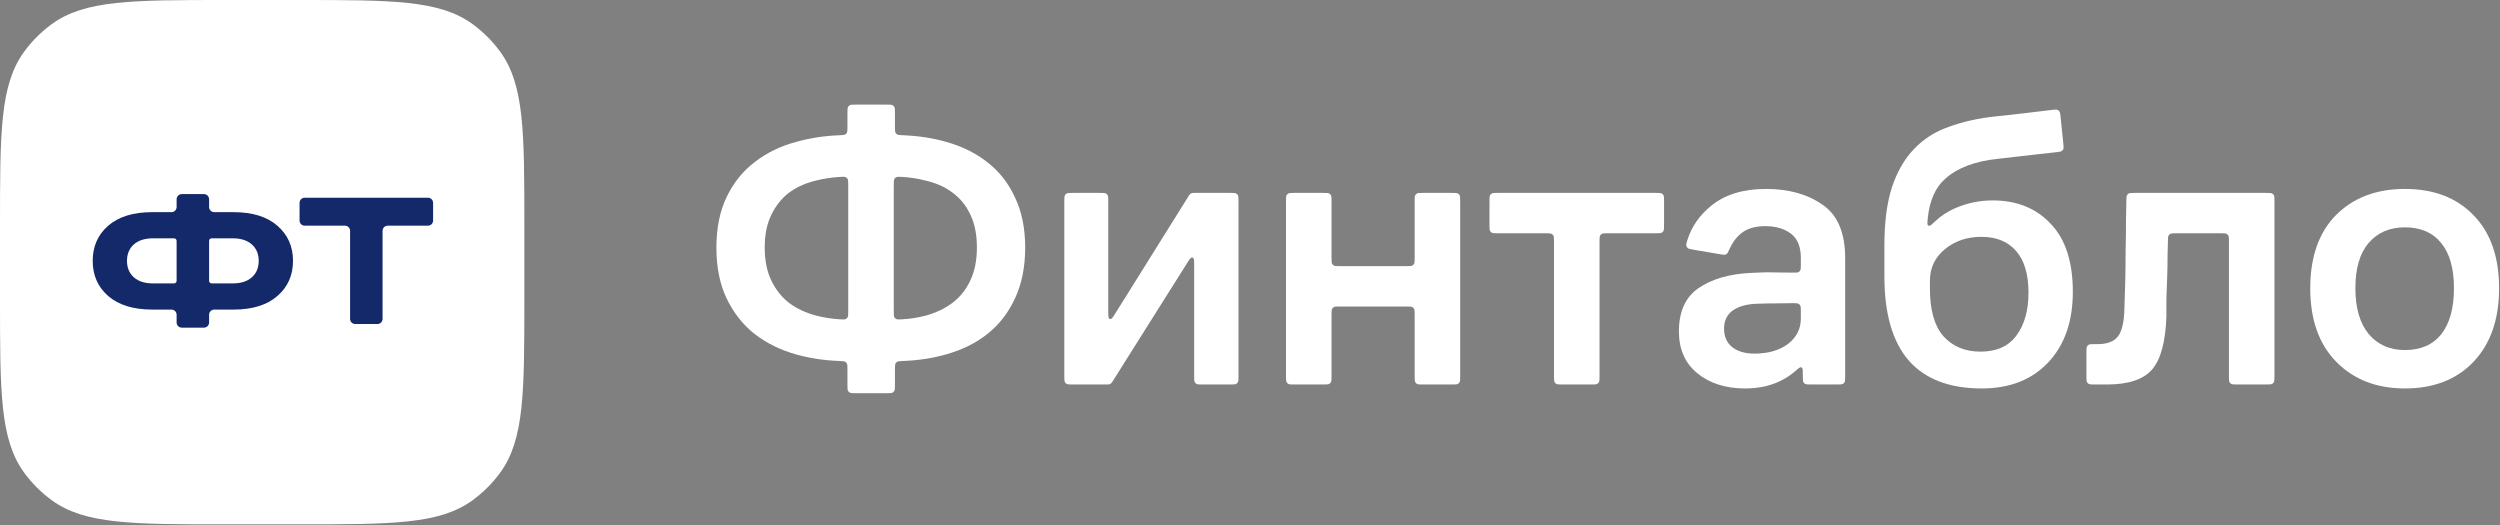
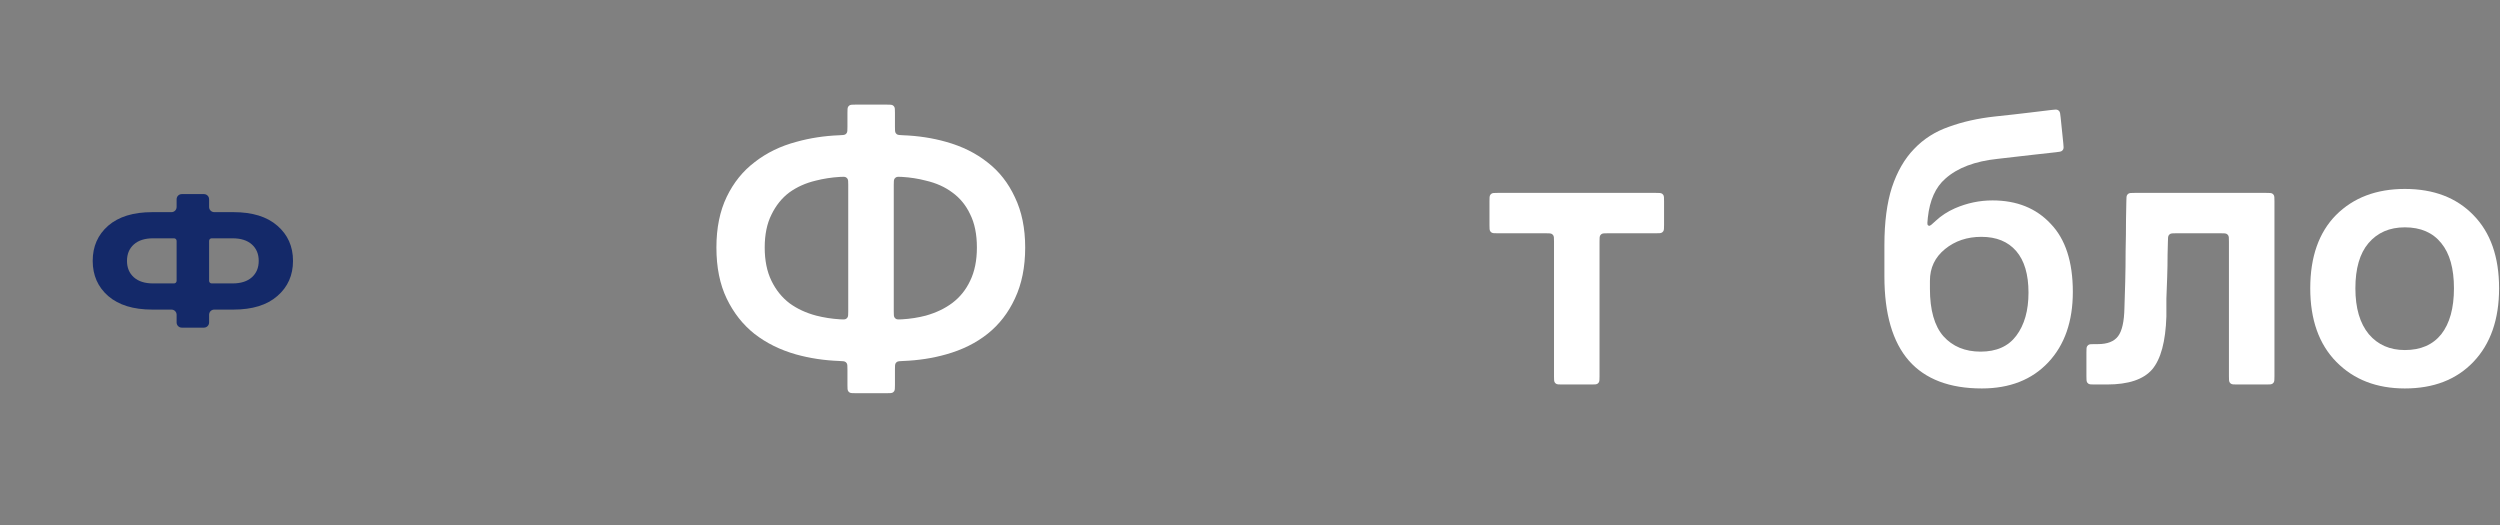
<svg xmlns="http://www.w3.org/2000/svg" width="1100" height="231" viewBox="0 0 1100 231" fill="none">
  <rect x="0" y="0" width="1100" height="231" fill="#808080" stroke="none" />
  <g clip-path="url(#clip0_1237_17475)">
-     <path d="M0 99.669C0 58.143 0 37.38 10.575 22.825C13.99 18.124 18.124 13.99 22.825 10.575C37.38 0 58.143 0 99.669 0H131.046C172.572 0 193.335 0 207.89 10.575C212.591 13.99 216.725 18.124 220.14 22.825C230.715 37.38 230.715 58.143 230.715 99.669V131.046C230.715 172.572 230.715 193.335 220.14 207.89C216.725 212.591 212.591 216.725 207.89 220.14C193.335 230.715 172.572 230.715 131.046 230.715H99.669C58.143 230.715 37.38 230.715 22.825 220.14C18.124 216.725 13.99 212.591 10.575 207.89C0 193.335 0 172.572 0 131.046V99.669Z" fill="white" />
    <path d="M102.722 93.343C111.032 93.343 117.464 95.328 122.016 99.298C126.622 103.268 128.924 108.429 128.924 114.781C128.924 121.133 126.622 126.294 122.016 130.265C117.464 134.235 111.032 136.22 102.722 136.22H94.271C93.018 136.22 92.003 137.235 92.003 138.488V141.891C92.003 143.144 90.987 144.16 89.734 144.16H79.979C78.726 144.16 77.71 143.144 77.71 141.891V138.488C77.71 137.235 76.695 136.22 75.442 136.22H66.991C58.681 136.22 52.223 134.235 47.617 130.265C43.065 126.294 40.789 121.133 40.789 114.781C40.789 108.429 43.065 103.268 47.617 99.298C52.223 95.328 58.681 93.343 66.991 93.343H75.442C76.695 93.343 77.71 92.327 77.71 91.075V87.672C77.71 86.419 78.726 85.403 79.979 85.403H89.734C90.987 85.403 92.003 86.419 92.003 87.672V91.075C92.003 92.327 93.018 93.343 94.271 93.343H102.722ZM67.388 124.706H76.576C77.203 124.706 77.71 124.199 77.71 123.572V105.99C77.71 105.364 77.203 104.856 76.576 104.856H67.388C63.736 104.856 60.904 105.756 58.892 107.556C56.881 109.356 55.875 111.764 55.875 114.781C55.875 117.799 56.881 120.207 58.892 122.007C60.904 123.807 63.736 124.706 67.388 124.706ZM102.325 124.706C105.977 124.706 108.809 123.807 110.821 122.007C112.832 120.207 113.838 117.799 113.838 114.781C113.838 111.764 112.832 109.356 110.821 107.556C108.809 105.756 105.977 104.856 102.325 104.856H93.137C92.51 104.856 92.003 105.364 92.003 105.99V123.572C92.003 124.199 92.51 124.706 93.137 124.706H102.325Z" fill="#142969" />
-     <path d="M188.293 86.991C189.546 86.991 190.562 88.007 190.562 89.26V97.029C190.562 98.282 189.546 99.298 188.293 99.298H170.598C169.345 99.298 168.329 100.314 168.329 101.567V140.303C168.329 141.556 167.314 142.572 166.061 142.572H156.306C155.053 142.572 154.037 141.556 154.037 140.303V101.567C154.037 100.314 153.022 99.298 151.769 99.298H134.074C132.821 99.298 131.805 98.282 131.805 97.029V89.26C131.805 88.007 132.821 86.991 134.074 86.991H188.293Z" fill="#142969" />
    <path d="M376.478 173.008C374.977 173.008 374.227 173.008 373.701 172.626C373.531 172.502 373.382 172.353 373.258 172.183C372.876 171.657 372.876 170.906 372.876 169.406V162.502C372.876 161.008 372.876 160.262 372.511 159.744C372.39 159.572 372.254 159.431 372.087 159.303C371.583 158.919 370.814 158.89 369.274 158.832C362.592 158.579 356.245 157.614 350.233 155.938C343.265 153.964 337.169 150.945 331.944 146.881C326.835 142.817 322.77 137.65 319.751 131.379C316.732 125.109 315.223 117.619 315.223 108.91C315.223 100.317 316.732 92.886 319.751 86.615C322.77 80.345 326.893 75.235 332.118 71.287C337.343 67.223 343.44 64.262 350.407 62.404C356.405 60.733 362.694 59.769 369.274 59.513C370.815 59.453 371.585 59.423 372.088 59.039C372.255 58.911 372.391 58.77 372.512 58.599C372.876 58.081 372.876 57.334 372.876 55.841V49.634C372.876 48.133 372.876 47.383 373.258 46.856C373.382 46.687 373.531 46.537 373.701 46.414C374.227 46.031 374.977 46.031 376.478 46.031H390.175C391.676 46.031 392.426 46.031 392.952 46.414C393.122 46.537 393.272 46.687 393.395 46.856C393.777 47.383 393.777 48.133 393.777 49.634V55.841C393.777 57.334 393.777 58.081 394.142 58.599C394.263 58.771 394.399 58.912 394.566 59.039C395.07 59.423 395.84 59.452 397.379 59.511C404.045 59.764 410.334 60.729 416.247 62.404C423.33 64.378 429.426 67.397 434.535 71.462C439.645 75.41 443.651 80.519 446.554 86.789C449.573 93.06 451.082 100.433 451.082 108.91C451.082 117.503 449.573 124.993 446.554 131.379C443.651 137.65 439.645 142.817 434.535 146.881C429.426 150.945 423.33 153.964 416.247 155.938C410.334 157.614 404.045 158.578 397.379 158.832C395.84 158.89 395.07 158.92 394.566 159.303C394.399 159.431 394.263 159.572 394.142 159.744C393.777 160.262 393.777 161.009 393.777 162.502V169.406C393.777 170.906 393.777 171.657 393.395 172.183C393.272 172.353 393.122 172.502 392.952 172.626C392.426 173.008 391.676 173.008 390.175 173.008H376.478ZM396.855 77.835C395.417 77.752 394.698 77.71 394.137 78.088C393.963 78.205 393.792 78.366 393.665 78.533C393.255 79.071 393.255 79.825 393.255 81.334V137.008C393.255 138.517 393.255 139.272 393.665 139.809C393.792 139.976 393.963 140.138 394.137 140.255C394.698 140.633 395.417 140.591 396.855 140.507C400.524 140.293 404.027 139.747 407.363 138.869C411.892 137.592 415.782 135.734 419.033 133.295C422.401 130.741 425.014 127.489 426.871 123.541C428.846 119.477 429.833 114.6 429.833 108.91C429.833 103.104 428.846 98.227 426.871 94.279C425.014 90.331 422.401 87.138 419.033 84.699C415.782 82.261 411.892 80.519 407.363 79.474C404.027 78.596 400.524 78.05 396.855 77.835ZM336.472 108.91C336.472 114.6 337.46 119.477 339.434 123.541C341.408 127.605 344.078 130.915 347.446 133.469C350.813 135.908 354.703 137.708 359.116 138.869C362.52 139.742 366.023 140.287 369.624 140.503C371.06 140.59 371.778 140.633 372.34 140.255C372.514 140.138 372.686 139.976 372.813 139.809C373.224 139.272 373.224 138.517 373.224 137.008V81.334C373.224 79.826 373.224 79.071 372.814 78.534C372.687 78.367 372.517 78.206 372.342 78.088C371.782 77.71 371.063 77.752 369.624 77.835C365.93 78.049 362.369 78.595 358.942 79.474C354.529 80.519 350.639 82.261 347.272 84.699C344.02 87.138 341.408 90.389 339.434 94.453C337.46 98.401 336.472 103.22 336.472 108.91Z" fill="white" />
-     <path d="M489.74 167.494C489.281 168.223 489.051 168.588 488.714 168.821C488.604 168.897 488.485 168.962 488.361 169.015C487.985 169.176 487.554 169.176 486.692 169.176H471.904C470.403 169.176 469.652 169.176 469.126 168.794C468.956 168.67 468.807 168.521 468.684 168.351C468.301 167.825 468.301 167.075 468.301 165.574V88.476C468.301 86.975 468.301 86.224 468.684 85.698C468.807 85.528 468.956 85.379 469.126 85.256C469.652 84.873 470.403 84.873 471.904 84.873H484.033C485.534 84.873 486.284 84.873 486.81 85.256C486.98 85.379 487.13 85.528 487.253 85.698C487.635 86.224 487.635 86.975 487.635 88.476V136.591C487.635 138.832 487.635 139.953 488.124 140.244C488.272 140.332 488.442 140.381 488.615 140.384C489.183 140.396 489.777 139.446 490.964 137.546L522.806 86.567C523.265 85.833 523.494 85.466 523.832 85.231C523.943 85.154 524.061 85.088 524.186 85.035C524.563 84.873 524.996 84.873 525.862 84.873H541.338C542.839 84.873 543.589 84.873 544.115 85.256C544.285 85.379 544.435 85.528 544.558 85.698C544.94 86.224 544.94 86.975 544.94 88.476V165.574C544.94 167.075 544.94 167.825 544.558 168.351C544.435 168.521 544.285 168.67 544.115 168.794C543.589 169.176 542.839 169.176 541.338 169.176H529.035C527.534 169.176 526.783 169.176 526.257 168.794C526.087 168.67 525.938 168.521 525.814 168.351C525.432 167.825 525.432 167.075 525.432 165.574V117.066C525.432 114.838 525.432 113.725 524.945 113.434C524.797 113.345 524.628 113.296 524.455 113.292C523.887 113.279 523.294 114.221 522.107 116.106L489.74 167.494Z" fill="white" />
-     <path d="M569.446 169.176C567.945 169.176 567.195 169.176 566.669 168.794C566.499 168.67 566.35 168.521 566.226 168.351C565.844 167.825 565.844 167.075 565.844 165.574V88.476C565.844 86.975 565.844 86.224 566.226 85.698C566.35 85.528 566.499 85.379 566.669 85.256C567.195 84.873 567.945 84.873 569.446 84.873H582.272C583.773 84.873 584.523 84.873 585.049 85.256C585.219 85.379 585.369 85.528 585.492 85.698C585.874 86.224 585.874 86.975 585.874 88.476V113.494C585.874 114.995 585.874 115.745 586.257 116.271C586.38 116.441 586.53 116.591 586.699 116.714C587.226 117.096 587.976 117.096 589.477 117.096H618.85C620.351 117.096 621.101 117.096 621.627 116.714C621.797 116.591 621.946 116.441 622.07 116.271C622.452 115.745 622.452 114.995 622.452 113.494V88.476C622.452 86.975 622.452 86.224 622.834 85.698C622.958 85.528 623.107 85.379 623.277 85.256C623.803 84.873 624.554 84.873 626.055 84.873H638.88C640.381 84.873 641.132 84.873 641.658 85.256C641.828 85.379 641.977 85.528 642.1 85.698C642.483 86.224 642.483 86.975 642.483 88.476V165.574C642.483 167.075 642.483 167.825 642.1 168.351C641.977 168.521 641.828 168.67 641.658 168.794C641.132 169.176 640.381 169.176 638.88 169.176H626.055C624.554 169.176 623.803 169.176 623.277 168.794C623.107 168.67 622.958 168.521 622.834 168.351C622.452 167.825 622.452 167.075 622.452 165.574V138.465C622.452 136.964 622.452 136.214 622.07 135.688C621.946 135.518 621.797 135.368 621.627 135.245C621.101 134.863 620.351 134.863 618.85 134.863H589.477C587.976 134.863 587.226 134.863 586.699 135.245C586.53 135.368 586.38 135.518 586.257 135.688C585.874 136.214 585.874 136.964 585.874 138.465V165.574C585.874 167.075 585.874 167.825 585.492 168.351C585.369 168.521 585.219 168.67 585.049 168.794C584.523 169.176 583.773 169.176 582.272 169.176H569.446Z" fill="white" />
    <path d="M658.974 102.64C657.473 102.64 656.722 102.64 656.196 102.257C656.026 102.134 655.877 101.985 655.753 101.815C655.371 101.289 655.371 100.538 655.371 99.037V88.476C655.371 86.975 655.371 86.224 655.753 85.698C655.877 85.528 656.026 85.379 656.196 85.256C656.722 84.873 657.473 84.873 658.974 84.873H728.582C730.083 84.873 730.833 84.873 731.359 85.256C731.529 85.379 731.678 85.528 731.802 85.698C732.184 86.224 732.184 86.975 732.184 88.476V99.037C732.184 100.538 732.184 101.289 731.802 101.815C731.678 101.985 731.529 102.134 731.359 102.257C730.833 102.64 730.083 102.64 728.582 102.64H707.395C705.894 102.64 705.144 102.64 704.618 103.022C704.448 103.145 704.299 103.295 704.175 103.465C703.793 103.991 703.793 104.741 703.793 106.242V165.574C703.793 167.075 703.793 167.825 703.411 168.351C703.287 168.521 703.138 168.67 702.968 168.794C702.442 169.176 701.691 169.176 700.19 169.176H687.365C685.864 169.176 685.113 169.176 684.587 168.794C684.417 168.67 684.268 168.521 684.144 168.351C683.762 167.825 683.762 167.075 683.762 165.574V106.242C683.762 104.741 683.762 103.991 683.38 103.465C683.257 103.295 683.107 103.145 682.937 103.022C682.411 102.64 681.661 102.64 680.16 102.64H658.974Z" fill="white" />
-     <path d="M796.844 169.176C795.343 169.176 794.593 169.176 794.067 168.794C793.897 168.67 793.747 168.521 793.624 168.351C793.242 167.825 793.242 167.075 793.242 165.574V165.047C793.242 163.069 793.242 162.08 792.851 161.78C792.718 161.677 792.603 161.625 792.439 161.592C791.956 161.494 791.153 162.192 789.546 163.589C787.543 165.33 785.233 166.786 782.617 167.957C778.32 169.931 773.385 170.918 767.811 170.918C759.335 170.918 752.367 168.712 746.91 164.299C741.452 159.886 738.723 153.732 738.723 145.836C738.723 137.127 741.568 130.799 747.258 126.851C753.064 122.786 760.844 120.522 770.598 120.058C774.546 119.825 778.32 119.767 781.92 119.883C784.208 119.883 786.449 119.907 788.643 119.954C790.205 119.987 790.986 120.004 791.525 119.623C791.7 119.499 791.851 119.352 791.978 119.179C792.371 118.649 792.371 117.875 792.371 116.329V113.439C792.371 108.562 790.919 105.02 788.016 102.814C785.113 100.608 781.339 99.504 776.695 99.504C772.05 99.504 768.392 100.666 765.721 102.988C763.768 104.687 762.218 106.82 761.072 109.389C760.464 110.751 760.161 111.432 759.722 111.747C759.564 111.861 759.439 111.928 759.257 111.996C758.751 112.186 758.107 112.077 756.817 111.858L745.167 109.879C743.636 109.619 742.871 109.489 742.402 108.954C742.261 108.793 742.126 108.572 742.047 108.373C741.785 107.711 742 107.029 742.431 105.667C744.313 99.717 747.78 94.702 752.832 90.621C758.87 85.628 766.94 83.132 777.043 83.132C787.029 83.132 795.332 85.454 801.95 90.099C808.569 94.627 811.879 102.465 811.879 113.613V165.574C811.879 167.075 811.879 167.825 811.496 168.351C811.373 168.521 811.224 168.67 811.054 168.794C810.528 169.176 809.777 169.176 808.276 169.176H796.844ZM792.371 136.925C792.371 135.476 792.371 134.752 791.992 134.228C791.872 134.062 791.718 133.906 791.553 133.785C791.032 133.403 790.327 133.397 788.916 133.386C787.096 133.371 785.171 133.399 783.139 133.469C779.772 133.469 776.462 133.527 773.211 133.643C768.682 133.76 765.083 134.747 762.412 136.605C759.857 138.462 758.58 141.133 758.58 144.617C758.58 148.1 759.799 150.829 762.238 152.803C764.676 154.661 767.927 155.59 771.992 155.59C777.914 155.59 782.791 154.197 786.623 151.41C790.455 148.507 792.371 144.733 792.371 140.088V136.925Z" fill="white" />
    <path d="M912.046 128.418C912.046 141.423 908.447 151.758 901.247 159.422C894.048 167.086 884.294 170.918 871.985 170.918C857.819 170.918 847.136 166.854 839.936 158.725C832.737 150.481 829.137 138.114 829.137 121.625V107.865C829.137 97.763 830.24 89.286 832.447 82.435C834.769 75.468 838.02 69.836 842.201 65.539C846.381 61.127 851.49 57.876 857.528 55.785C863.567 53.579 870.302 52.07 877.733 51.257C883.307 50.676 888.474 50.096 893.235 49.515C896.58 49.107 899.725 48.728 902.669 48.377C904.177 48.197 904.932 48.108 905.503 48.432C905.688 48.537 905.855 48.67 905.997 48.827C906.439 49.314 906.517 50.071 906.672 51.584L907.849 63.03C908.001 64.512 908.078 65.253 907.755 65.814C907.651 65.995 907.519 66.158 907.364 66.298C906.884 66.732 906.144 66.815 904.664 66.979C901.42 67.34 897.901 67.731 894.106 68.152C888.997 68.733 883.946 69.313 878.952 69.894C868.966 70.939 861.302 73.842 855.961 78.603C851.655 82.347 849.085 88.053 848.25 95.721C848.027 97.766 847.916 98.788 848.318 99.132C848.448 99.242 848.583 99.309 848.75 99.347C849.266 99.462 850.097 98.684 851.758 97.127C854.105 94.927 856.9 93.107 860.141 91.666C865.483 89.344 870.998 88.183 876.688 88.183C887.371 88.183 895.906 91.608 902.292 98.459C908.795 105.194 912.046 115.181 912.046 128.418ZM871.463 154.719C878.43 154.719 883.655 152.397 887.139 147.752C890.739 142.991 892.538 136.663 892.538 128.766C892.538 120.754 890.739 114.658 887.139 110.478C883.539 106.297 878.43 104.207 871.811 104.207C865.541 104.207 860.199 106.007 855.787 109.607C851.374 113.206 849.168 117.851 849.168 123.541V127.025C849.168 136.43 851.142 143.398 855.09 147.926C859.154 152.455 864.612 154.719 871.463 154.719Z" fill="white" />
    <path d="M934.748 135.559C934.864 132.308 934.98 128.476 935.096 124.064C935.213 119.535 935.271 114.948 935.271 110.303C935.387 105.543 935.445 100.956 935.445 96.543C935.521 93.581 935.572 90.891 935.598 88.476C935.615 86.963 935.623 86.207 936.006 85.688C936.13 85.519 936.277 85.373 936.448 85.251C936.972 84.873 937.721 84.873 939.221 84.873H997.159C998.66 84.873 999.411 84.873 999.937 85.256C1000.11 85.379 1000.26 85.528 1000.38 85.698C1000.76 86.224 1000.76 86.975 1000.76 88.476V165.574C1000.76 167.075 1000.76 167.825 1000.38 168.351C1000.26 168.521 1000.11 168.67 999.937 168.794C999.411 169.176 998.66 169.176 997.159 169.176H984.334C982.833 169.176 982.082 169.176 981.556 168.794C981.386 168.67 981.237 168.521 981.114 168.351C980.731 167.825 980.731 167.075 980.731 165.574V106.242C980.731 104.741 980.731 103.991 980.349 103.465C980.226 103.295 980.076 103.145 979.906 103.022C979.38 102.64 978.63 102.64 977.129 102.64H957.51C956.011 102.64 955.262 102.64 954.739 103.015C954.568 103.137 954.422 103.281 954.297 103.45C953.914 103.967 953.903 104.725 953.88 106.242C953.852 108.093 953.803 110.027 953.734 112.045C953.734 115.413 953.675 118.722 953.559 121.973C953.443 125.225 953.327 128.36 953.211 131.379C953.211 134.398 953.211 137.011 953.211 139.217C952.863 150.249 950.773 158.029 946.941 162.557C943.109 166.97 936.49 169.176 927.084 169.176H921.629C920.128 169.176 919.378 169.176 918.852 168.794C918.682 168.67 918.532 168.521 918.409 168.351C918.027 167.825 918.027 167.075 918.027 165.574V155.012C918.027 153.511 918.027 152.761 918.409 152.235C918.532 152.065 918.682 151.915 918.852 151.792C919.378 151.41 920.128 151.41 921.629 151.41H923.078C927.258 151.41 930.219 150.249 931.961 147.926C933.703 145.604 934.632 141.482 934.748 135.559Z" fill="white" />
    <path d="M1058.14 170.918C1045.72 170.918 1035.67 167.028 1028.01 159.248C1020.35 151.468 1016.51 140.669 1016.51 126.851C1016.51 113.032 1020.29 102.291 1027.84 94.627C1035.5 86.963 1045.6 83.132 1058.14 83.132C1070.8 83.132 1080.84 86.963 1088.28 94.627C1095.82 102.291 1099.6 113.032 1099.6 126.851C1099.6 140.553 1095.82 151.352 1088.28 159.248C1080.84 167.028 1070.8 170.918 1058.14 170.918ZM1058.14 154.022C1065.11 154.022 1070.45 151.7 1074.17 147.055C1077.88 142.294 1079.74 135.559 1079.74 126.851C1079.74 118.142 1077.88 111.523 1074.17 106.994C1070.45 102.349 1065.11 100.027 1058.14 100.027C1051.41 100.027 1046.07 102.349 1042.12 106.994C1038.29 111.523 1036.37 118.142 1036.37 126.851C1036.37 135.559 1038.35 142.294 1042.29 147.055C1046.24 151.7 1051.52 154.022 1058.14 154.022Z" fill="white" />
  </g>
  <defs>
    <clipPath id="clip0_1237_17475">
      <rect width="1100" height="231" fill="white" />
    </clipPath>
  </defs>
</svg>